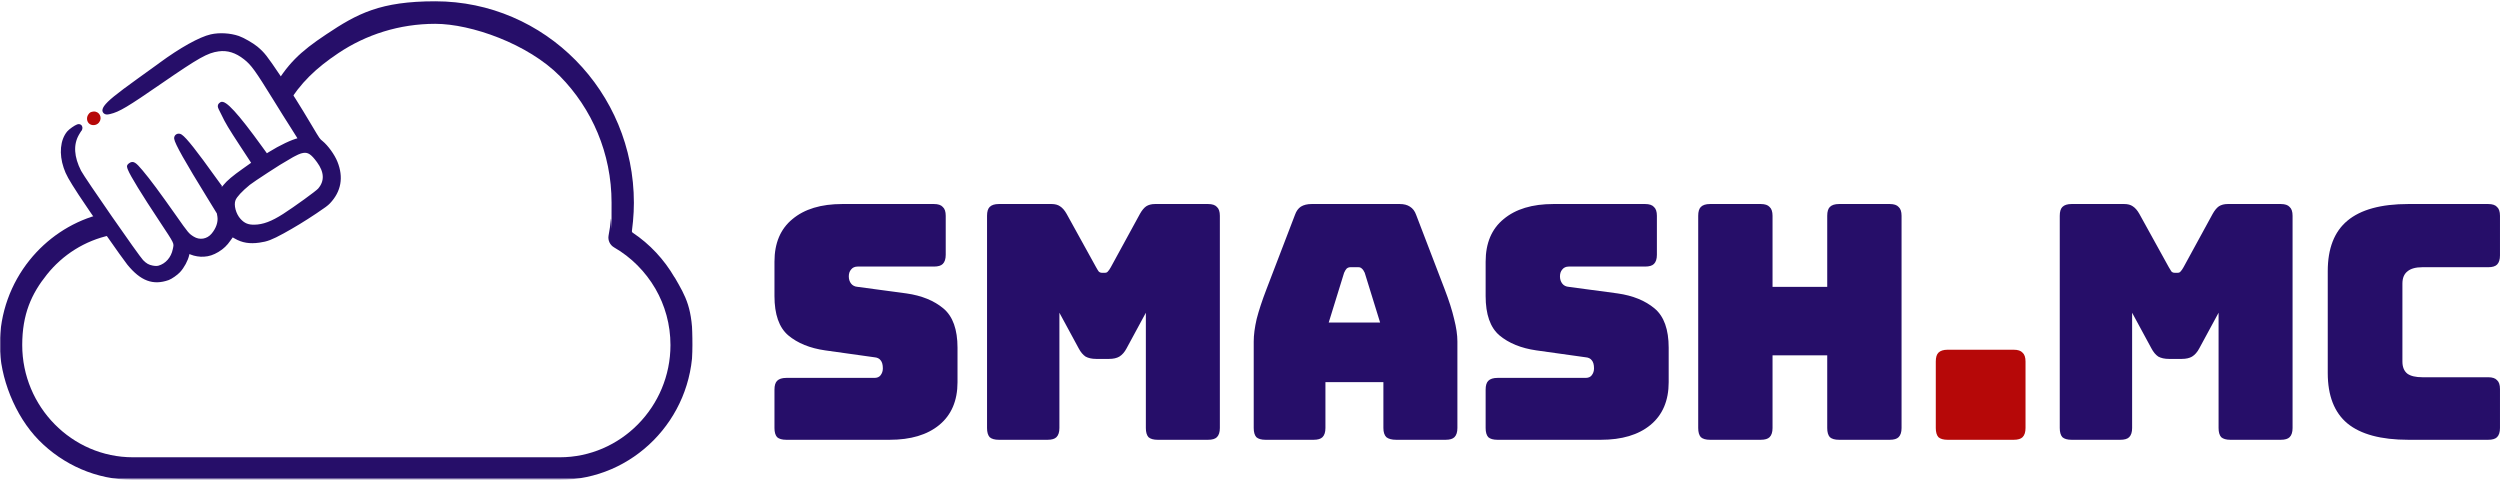
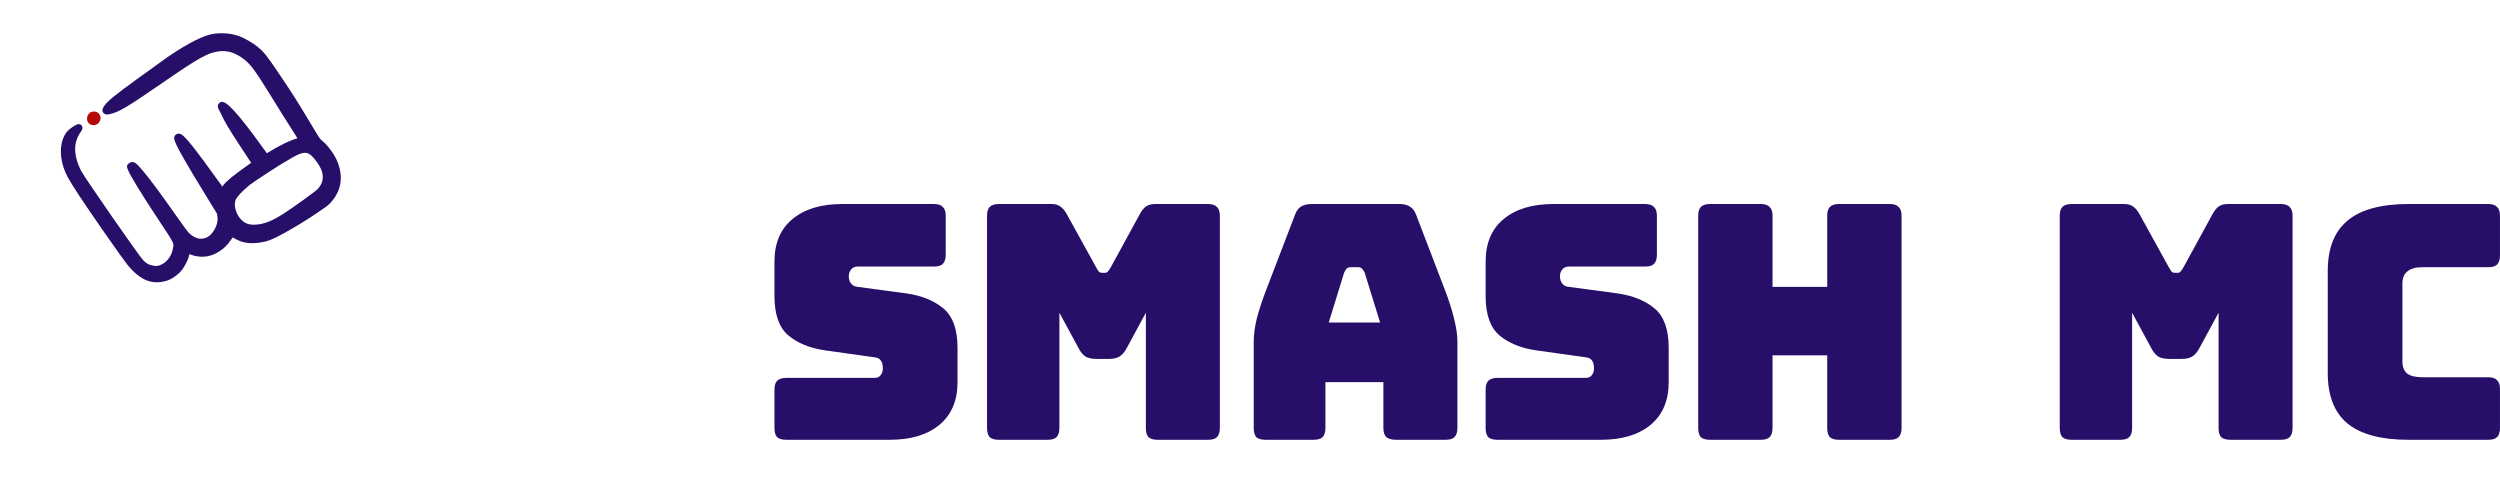
<svg xmlns="http://www.w3.org/2000/svg" width="1191" height="229" viewBox="0 0 1191 229" fill="none">
  <path d="M423.868 209.514H374.572C372.596 209.514 371.14 209.098 370.204 208.266C369.372 207.33 368.956 205.874 368.956 203.898V185.646C368.956 183.67 369.372 182.266 370.204 181.434C371.14 180.498 372.596 180.03 374.572 180.03H416.536C417.888 180.03 418.876 179.614 419.5 178.782C420.228 177.846 420.592 176.754 420.592 175.506C420.592 173.738 420.228 172.438 419.5 171.606C418.876 170.774 417.888 170.306 416.536 170.202L393.136 166.926C385.856 165.886 379.98 163.494 375.508 159.75C371.14 156.006 368.956 149.766 368.956 141.03V124.65C368.956 115.81 371.816 109.05 377.536 104.37C383.256 99.586 391.16 97.194 401.248 97.194H444.928C446.904 97.194 448.308 97.662 449.14 98.598C450.076 99.43 450.544 100.834 450.544 102.81V121.374C450.544 123.35 450.076 124.806 449.14 125.742C448.308 126.574 446.904 126.99 444.928 126.99H408.58C407.228 126.99 406.188 127.458 405.46 128.394C404.732 129.226 404.368 130.318 404.368 131.67C404.368 133.022 404.732 134.166 405.46 135.102C406.188 136.038 407.228 136.558 408.58 136.662L431.824 139.782C439.104 140.822 444.98 143.214 449.452 146.958C453.924 150.702 456.16 156.942 456.16 165.678V182.058C456.16 190.898 453.248 197.71 447.424 202.494C441.704 207.174 433.852 209.514 423.868 209.514ZM499.085 209.514H475.841C473.865 209.514 472.409 209.098 471.473 208.266C470.641 207.33 470.225 205.874 470.225 203.898V102.81C470.225 100.834 470.641 99.43 471.473 98.598C472.409 97.662 473.865 97.194 475.841 97.194H500.957C502.621 97.194 503.973 97.558 505.013 98.286C506.157 99.014 507.197 100.21 508.133 101.874L522.173 127.302C522.693 128.238 523.109 128.914 523.421 129.33C523.837 129.746 524.357 129.954 524.981 129.954H526.385C527.009 129.954 527.477 129.746 527.789 129.33C528.205 128.914 528.673 128.238 529.193 127.302L543.077 101.874C544.013 100.21 545.001 99.014 546.041 98.286C547.185 97.558 548.589 97.194 550.253 97.194H575.525C577.501 97.194 578.905 97.662 579.737 98.598C580.673 99.43 581.141 100.834 581.141 102.81V203.898C581.141 205.874 580.673 207.33 579.737 208.266C578.905 209.098 577.501 209.514 575.525 209.514H551.501C549.525 209.514 548.069 209.098 547.133 208.266C546.301 207.33 545.885 205.874 545.885 203.898V148.986L536.681 165.99C535.745 167.758 534.601 169.058 533.249 169.89C532.001 170.618 530.389 170.982 528.413 170.982H522.173C520.197 170.982 518.533 170.618 517.181 169.89C515.933 169.058 514.841 167.758 513.905 165.99L504.701 148.986V203.898C504.701 205.874 504.233 207.33 503.297 208.266C502.465 209.098 501.061 209.514 499.085 209.514ZM640.328 129.954L632.996 153.666H657.488L650.156 129.954C649.74 129.018 649.272 128.342 648.752 127.926C648.336 127.51 647.816 127.302 647.192 127.302H643.292C642.668 127.302 642.096 127.51 641.576 127.926C641.16 128.342 640.744 129.018 640.328 129.954ZM631.436 203.898C631.436 205.874 630.968 207.33 630.032 208.266C629.2 209.098 627.796 209.514 625.82 209.514H602.888C600.912 209.514 599.456 209.098 598.52 208.266C597.688 207.33 597.272 205.874 597.272 203.898V162.714C597.272 159.594 597.74 156.006 598.676 151.95C599.716 147.894 601.276 143.162 603.356 137.754L616.928 102.342C617.552 100.574 618.488 99.274 619.736 98.442C621.088 97.61 622.804 97.194 624.884 97.194H666.848C668.824 97.194 670.436 97.61 671.684 98.442C673.036 99.274 674.024 100.574 674.648 102.342L688.22 137.754C690.3 143.162 691.808 147.894 692.744 151.95C693.784 156.006 694.304 159.594 694.304 162.714V203.898C694.304 205.874 693.836 207.33 692.9 208.266C692.068 209.098 690.664 209.514 688.688 209.514H665.132C663.052 209.514 661.492 209.098 660.452 208.266C659.516 207.33 659.048 205.874 659.048 203.898V182.058H631.436V203.898ZM762.669 209.514H713.373C711.397 209.514 709.941 209.098 709.005 208.266C708.173 207.33 707.757 205.874 707.757 203.898V185.646C707.757 183.67 708.173 182.266 709.005 181.434C709.941 180.498 711.397 180.03 713.373 180.03H755.337C756.689 180.03 757.677 179.614 758.301 178.782C759.029 177.846 759.393 176.754 759.393 175.506C759.393 173.738 759.029 172.438 758.301 171.606C757.677 170.774 756.689 170.306 755.337 170.202L731.937 166.926C724.657 165.886 718.781 163.494 714.309 159.75C709.941 156.006 707.757 149.766 707.757 141.03V124.65C707.757 115.81 710.617 109.05 716.337 104.37C722.057 99.586 729.961 97.194 740.049 97.194H783.729C785.705 97.194 787.109 97.662 787.941 98.598C788.877 99.43 789.345 100.834 789.345 102.81V121.374C789.345 123.35 788.877 124.806 787.941 125.742C787.109 126.574 785.705 126.99 783.729 126.99H747.381C746.029 126.99 744.989 127.458 744.261 128.394C743.533 129.226 743.169 130.318 743.169 131.67C743.169 133.022 743.533 134.166 744.261 135.102C744.989 136.038 746.029 136.558 747.381 136.662L770.625 139.782C777.905 140.822 783.781 143.214 788.253 146.958C792.725 150.702 794.961 156.942 794.961 165.678V182.058C794.961 190.898 792.049 197.71 786.225 202.494C780.505 207.174 772.653 209.514 762.669 209.514ZM838.822 209.514H814.642C812.666 209.514 811.21 209.098 810.274 208.266C809.442 207.33 809.026 205.874 809.026 203.898V102.81C809.026 100.834 809.442 99.43 810.274 98.598C811.21 97.662 812.666 97.194 814.642 97.194H838.822C840.798 97.194 842.202 97.662 843.034 98.598C843.97 99.43 844.438 100.834 844.438 102.81V136.662H870.49V102.81C870.49 100.834 870.906 99.43 871.738 98.598C872.674 97.662 874.13 97.194 876.106 97.194H900.286C902.262 97.194 903.666 97.662 904.498 98.598C905.434 99.43 905.902 100.834 905.902 102.81V203.898C905.902 205.874 905.434 207.33 904.498 208.266C903.666 209.098 902.262 209.514 900.286 209.514H876.106C874.13 209.514 872.674 209.098 871.738 208.266C870.906 207.33 870.49 205.874 870.49 203.898V169.266H844.438V203.898C844.438 205.874 843.97 207.33 843.034 208.266C842.202 209.098 840.798 209.514 838.822 209.514ZM1010.13 209.514H986.88C984.91 209.514 983.45 209.098 982.52 208.266C981.68 207.33 981.27 205.874 981.27 203.898V102.81C981.27 100.834 981.68 99.43 982.52 98.598C983.45 97.662 984.91 97.194 986.88 97.194H1012C1013.66 97.194 1015.02 97.558 1016.06 98.286C1017.2 99.014 1018.24 100.21 1019.18 101.874L1033.22 127.302C1033.74 128.238 1034.15 128.914 1034.46 129.33C1034.88 129.746 1035.4 129.954 1036.02 129.954H1037.43C1038.05 129.954 1038.52 129.746 1038.83 129.33C1039.25 128.914 1039.72 128.238 1040.24 127.302L1054.12 101.874C1055.06 100.21 1056.04 99.014 1057.08 98.286C1058.23 97.558 1059.63 97.194 1061.3 97.194H1086.57C1088.54 97.194 1089.95 97.662 1090.78 98.598C1091.72 99.43 1092.18 100.834 1092.18 102.81V203.898C1092.18 205.874 1091.72 207.33 1090.78 208.266C1089.95 209.098 1088.54 209.514 1086.57 209.514H1062.54C1060.57 209.514 1059.11 209.098 1058.18 208.266C1057.34 207.33 1056.93 205.874 1056.93 203.898V148.986L1047.72 165.99C1046.79 167.758 1045.64 169.058 1044.29 169.89C1043.04 170.618 1041.43 170.982 1039.46 170.982H1033.22C1031.24 170.982 1029.58 170.618 1028.22 169.89C1026.98 169.058 1025.88 167.758 1024.95 165.99L1015.74 148.986V203.898C1015.74 205.874 1015.28 207.33 1014.34 208.266C1013.51 209.098 1012.1 209.514 1010.13 209.514ZM1185.38 209.514H1147.31C1134.31 209.514 1124.64 206.914 1118.3 201.714C1112.06 196.514 1108.94 188.506 1108.94 177.69V129.174C1108.94 118.358 1112.06 110.35 1118.3 105.15C1124.64 99.846 1134.31 97.194 1147.31 97.194H1185.38C1187.35 97.194 1188.76 97.662 1189.59 98.598C1190.53 99.43 1190.99 100.834 1190.99 102.81V121.686C1190.99 123.662 1190.53 125.118 1189.59 126.054C1188.76 126.886 1187.35 127.302 1185.38 127.302H1154.02C1150.8 127.302 1148.41 127.978 1146.85 129.33C1145.29 130.578 1144.51 132.502 1144.51 135.102V172.23C1144.51 174.83 1145.29 176.754 1146.85 178.002C1148.41 179.146 1150.8 179.718 1154.02 179.718H1185.38C1187.35 179.718 1188.76 180.186 1189.59 181.122C1190.53 181.954 1190.99 183.358 1190.99 185.334V203.898C1190.99 205.874 1190.53 207.33 1189.59 208.266C1188.76 209.098 1187.35 209.514 1185.38 209.514Z" fill="#260E69" />
-   <path d="M959.34 209.514H927.83C925.85 209.514 924.4 209.098 923.46 208.266C922.63 207.33 922.21 205.874 922.21 203.898V172.23C922.21 170.254 922.63 168.85 923.46 168.018C924.4 167.082 925.85 166.614 927.83 166.614H959.34C961.32 166.614 962.72 167.082 963.55 168.018C964.49 168.85 964.96 170.254 964.96 172.23V203.898C964.96 205.874 964.49 207.33 963.55 208.266C962.72 209.098 961.32 209.514 959.34 209.514Z" fill="#B60808" />
-   <path d="M76.256 30.389C74.262 31.813 69.656 35.184 65.905 37.843C55.412 45.393 51.756 48.385 49.999 50.806C49.144 52.041 49.049 52.943 49.761 53.608C50.331 54.13 50.901 54.177 52.325 53.845C56.599 52.848 60.492 50.521 76.731 39.316C94.537 27.065 98.621 24.738 104.081 23.979C108.402 23.361 112.485 24.644 116.569 27.872C120.129 30.674 122.029 33.38 130.671 47.34C133.567 52.041 137.413 58.213 139.265 61.062C142.257 65.716 142.541 66.19 142.209 66.285C139.407 66.855 133.377 69.704 128.297 72.885L127.014 73.692L124.403 70.084C113.008 54.32 107.12 47.91 105.22 49.144C103.321 50.379 104.556 51.423 106.075 54.7C107.737 58.261 109.399 61.015 114.812 69.277L120.319 77.681L115.904 80.815C111.251 84.091 108.449 86.465 106.93 88.365C106.455 88.982 106.028 89.504 105.933 89.551C105.837 89.599 104.366 87.604 102.561 85.088C93.35 72.221 88.459 66 86.275 64.528C84.946 63.626 83.284 64.528 83.473 66.048C83.758 68.232 88.649 76.921 99.285 94.157L103.796 101.517L104.081 103.226C104.461 105.885 103.416 108.971 101.185 111.63C98.858 114.432 95.059 115.049 92.02 113.15C89.646 111.678 89.314 111.298 83.426 102.894C75.686 91.925 71.176 85.801 67.52 81.48C64.338 77.681 63.389 77.111 61.964 78.061C60.54 79.01 60.967 79.485 61.442 80.767C62.534 83.521 67.947 92.4 76.304 104.983C83.854 116.426 83.473 115.572 82.809 118.8C82.002 122.884 79.2 126.065 75.592 127.062C74.832 127.252 73.93 127.252 72.648 127.014C70.701 126.635 69.466 125.97 67.805 124.261C65.858 122.314 39.885 84.898 38.176 81.574C34.757 74.832 34.377 68.944 37.084 64.101C37.606 63.151 38.176 62.297 38.271 62.202C38.746 61.869 38.935 60.682 38.603 60.208C38.271 59.733 37.796 59.448 36.941 59.733C35.849 60.113 33.238 61.917 32.383 62.962C29.202 66.808 28.584 73.218 30.816 79.818C31.861 82.951 33.095 85.183 37.891 92.543C43.066 100.472 58.641 122.789 61.062 125.78C67.282 133.377 72.933 135.514 80.197 132.95C81.527 132.475 84.185 130.623 85.373 129.342C87.32 127.252 89.124 123.881 89.646 121.412C89.789 120.795 89.931 120.32 90.026 120.367C90.026 120.367 90.596 120.605 91.118 120.842C92.686 121.507 95.202 121.934 97.101 121.791C99.523 121.65 101.469 120.984 103.796 119.607C106.218 118.136 107.832 116.569 109.494 114.147C110.158 113.198 110.68 112.437 110.728 112.437C110.728 112.437 111.393 112.818 112.153 113.245C115.429 115.144 118.895 115.762 123.548 115.096C127.109 114.622 129.389 113.767 134.849 110.776C139.787 108.07 144.962 104.935 150.423 101.279C154.744 98.383 155.836 97.576 156.833 96.531C162.056 91.023 163.196 84.471 160.299 77.254C158.97 73.93 155.884 69.656 153.32 67.567C151.942 66.428 152.085 66.713 148.144 60.065C141.972 49.714 138.98 44.966 133.14 36.324C126.635 26.685 125.685 25.451 122.314 22.602C120.367 20.987 115.856 18.376 113.625 17.616C109.589 16.239 104.508 15.954 100.519 16.857C95.249 18.044 86.037 23.172 76.161 30.436L76.256 30.389ZM137.081 75.687C141.496 73.218 142.826 72.6 144.393 72.363C146.909 71.983 148.571 73.075 151.42 76.969C155.029 81.859 155.219 86.37 151.942 90.168C150.898 91.403 140.5 98.905 135.182 102.324C129.531 105.933 125.495 107.452 121.222 107.547C118.183 107.594 116.236 106.835 114.242 104.651C111.915 102.134 110.728 97.719 111.725 95.202C112.39 93.493 114.954 90.739 118.658 87.699C120.462 86.228 133.804 77.538 137.129 75.687H137.081Z" fill="#260E69" stroke="#260E69" stroke-miterlimit="10" />
+   <path d="M76.256 30.389C74.262 31.813 69.656 35.184 65.905 37.843C55.412 45.393 51.756 48.385 49.999 50.806C49.144 52.041 49.049 52.943 49.761 53.608C50.331 54.13 50.901 54.177 52.325 53.845C56.599 52.848 60.492 50.521 76.731 39.316C94.537 27.065 98.621 24.738 104.081 23.979C108.402 23.361 112.485 24.644 116.569 27.872C120.129 30.674 122.029 33.38 130.671 47.34C133.567 52.041 137.413 58.213 139.265 61.062C142.257 65.716 142.541 66.19 142.209 66.285C139.407 66.855 133.377 69.704 128.297 72.885L127.014 73.692L124.403 70.084C113.008 54.32 107.12 47.91 105.22 49.144C103.321 50.379 104.556 51.423 106.075 54.7C107.737 58.261 109.399 61.015 114.812 69.277L120.319 77.681C111.251 84.091 108.449 86.465 106.93 88.365C106.455 88.982 106.028 89.504 105.933 89.551C105.837 89.599 104.366 87.604 102.561 85.088C93.35 72.221 88.459 66 86.275 64.528C84.946 63.626 83.284 64.528 83.473 66.048C83.758 68.232 88.649 76.921 99.285 94.157L103.796 101.517L104.081 103.226C104.461 105.885 103.416 108.971 101.185 111.63C98.858 114.432 95.059 115.049 92.02 113.15C89.646 111.678 89.314 111.298 83.426 102.894C75.686 91.925 71.176 85.801 67.52 81.48C64.338 77.681 63.389 77.111 61.964 78.061C60.54 79.01 60.967 79.485 61.442 80.767C62.534 83.521 67.947 92.4 76.304 104.983C83.854 116.426 83.473 115.572 82.809 118.8C82.002 122.884 79.2 126.065 75.592 127.062C74.832 127.252 73.93 127.252 72.648 127.014C70.701 126.635 69.466 125.97 67.805 124.261C65.858 122.314 39.885 84.898 38.176 81.574C34.757 74.832 34.377 68.944 37.084 64.101C37.606 63.151 38.176 62.297 38.271 62.202C38.746 61.869 38.935 60.682 38.603 60.208C38.271 59.733 37.796 59.448 36.941 59.733C35.849 60.113 33.238 61.917 32.383 62.962C29.202 66.808 28.584 73.218 30.816 79.818C31.861 82.951 33.095 85.183 37.891 92.543C43.066 100.472 58.641 122.789 61.062 125.78C67.282 133.377 72.933 135.514 80.197 132.95C81.527 132.475 84.185 130.623 85.373 129.342C87.32 127.252 89.124 123.881 89.646 121.412C89.789 120.795 89.931 120.32 90.026 120.367C90.026 120.367 90.596 120.605 91.118 120.842C92.686 121.507 95.202 121.934 97.101 121.791C99.523 121.65 101.469 120.984 103.796 119.607C106.218 118.136 107.832 116.569 109.494 114.147C110.158 113.198 110.68 112.437 110.728 112.437C110.728 112.437 111.393 112.818 112.153 113.245C115.429 115.144 118.895 115.762 123.548 115.096C127.109 114.622 129.389 113.767 134.849 110.776C139.787 108.07 144.962 104.935 150.423 101.279C154.744 98.383 155.836 97.576 156.833 96.531C162.056 91.023 163.196 84.471 160.299 77.254C158.97 73.93 155.884 69.656 153.32 67.567C151.942 66.428 152.085 66.713 148.144 60.065C141.972 49.714 138.98 44.966 133.14 36.324C126.635 26.685 125.685 25.451 122.314 22.602C120.367 20.987 115.856 18.376 113.625 17.616C109.589 16.239 104.508 15.954 100.519 16.857C95.249 18.044 86.037 23.172 76.161 30.436L76.256 30.389ZM137.081 75.687C141.496 73.218 142.826 72.6 144.393 72.363C146.909 71.983 148.571 73.075 151.42 76.969C155.029 81.859 155.219 86.37 151.942 90.168C150.898 91.403 140.5 98.905 135.182 102.324C129.531 105.933 125.495 107.452 121.222 107.547C118.183 107.594 116.236 106.835 114.242 104.651C111.915 102.134 110.728 97.719 111.725 95.202C112.39 93.493 114.954 90.739 118.658 87.699C120.462 86.228 133.804 77.538 137.129 75.687H137.081Z" fill="#260E69" stroke="#260E69" stroke-miterlimit="10" />
  <path d="M42.544 54.747C41.689 55.887 41.784 57.549 42.734 58.451C43.778 59.448 45.725 59.305 46.722 58.118C48.384 56.172 46.912 53.323 44.443 53.655C43.351 53.845 43.114 53.94 42.544 54.747Z" fill="#B60808" stroke="#B60808" stroke-miterlimit="10" />
  <mask id="mask0_8069_2731" style="mask-type:luminance" maskUnits="userSpaceOnUse" x="0" y="0" width="330" height="229">
-     <path d="M330 0H0V228.246H330V0Z" fill="white" />
-   </mask>
+     </mask>
  <g mask="url(#mask0_8069_2731)">
-     <path d="M321.405 132.237C316.419 123.643 309.582 116.283 301.367 110.823C301.13 110.681 301.035 110.396 301.035 110.111C301.225 108.591 301.415 107.025 301.557 105.458C301.842 102.418 301.985 99.427 301.985 96.626C301.985 70.131 291.396 46.105 274.255 28.727C257.114 11.348 233.468 0.617 207.353 0.617C181.238 0.617 170.317 6.41 155.408 16.381C142.92 24.691 136.7 30.483 129.388 43.493C129.198 43.873 129.293 44.301 129.672 44.491C130.195 44.775 130.717 44.775 131.239 45.345C132.427 46.247 133.044 49.001 133.709 47.719C137.364 40.55 136.32 45.203 135.465 49.524C135.323 50.331 136.367 50.758 136.795 50.046C143.063 39.457 150.707 32.335 161.2 25.308C174.401 16.476 190.259 11.348 207.353 11.348C224.446 11.348 251.559 20.892 266.753 36.276C281.947 51.708 291.349 72.98 291.349 96.531C291.349 120.081 291.254 101.992 291.016 104.413C290.779 107.025 290.447 109.636 289.925 112.2C289.497 114.526 290.637 116.758 292.536 117.85C300.703 122.551 307.493 129.389 312.241 137.555C316.799 145.437 319.41 154.601 319.41 164.383C319.41 179.102 313.475 192.445 303.931 202.131C294.388 211.817 281.188 217.847 266.706 217.847H63.293C48.811 217.847 35.611 211.817 26.067 202.131C16.523 192.445 10.588 179.102 10.588 164.383C10.588 149.663 15.004 139.929 22.363 130.765C29.866 121.364 40.454 114.622 52.514 112.058L53.986 111.488C50.14 109.968 49.523 108.449 49.523 108.449C48.668 106.217 51.327 103.273 50.235 102.323C50.235 102.323 50.14 102.228 49.998 102.181C49.191 101.896 48.383 101.611 47.576 101.374C47.149 101.232 46.721 101.516 46.627 101.944C46.627 102.228 46.389 102.466 46.104 102.513C33.379 106.17 22.268 113.767 14.101 123.928C5.222 134.991 -0.096 149.046 -0.096 164.335C-0.096 179.624 7.027 198.047 18.517 209.728C30.008 221.361 45.819 228.579 63.245 228.579H266.658C284.084 228.579 299.895 221.361 311.386 209.728C322.877 198.095 329.999 182.046 329.999 164.335C329.999 146.624 326.866 141.591 321.357 132.048L321.405 132.237Z" fill="#260E69" />
-   </g>
+     </g>
</svg>